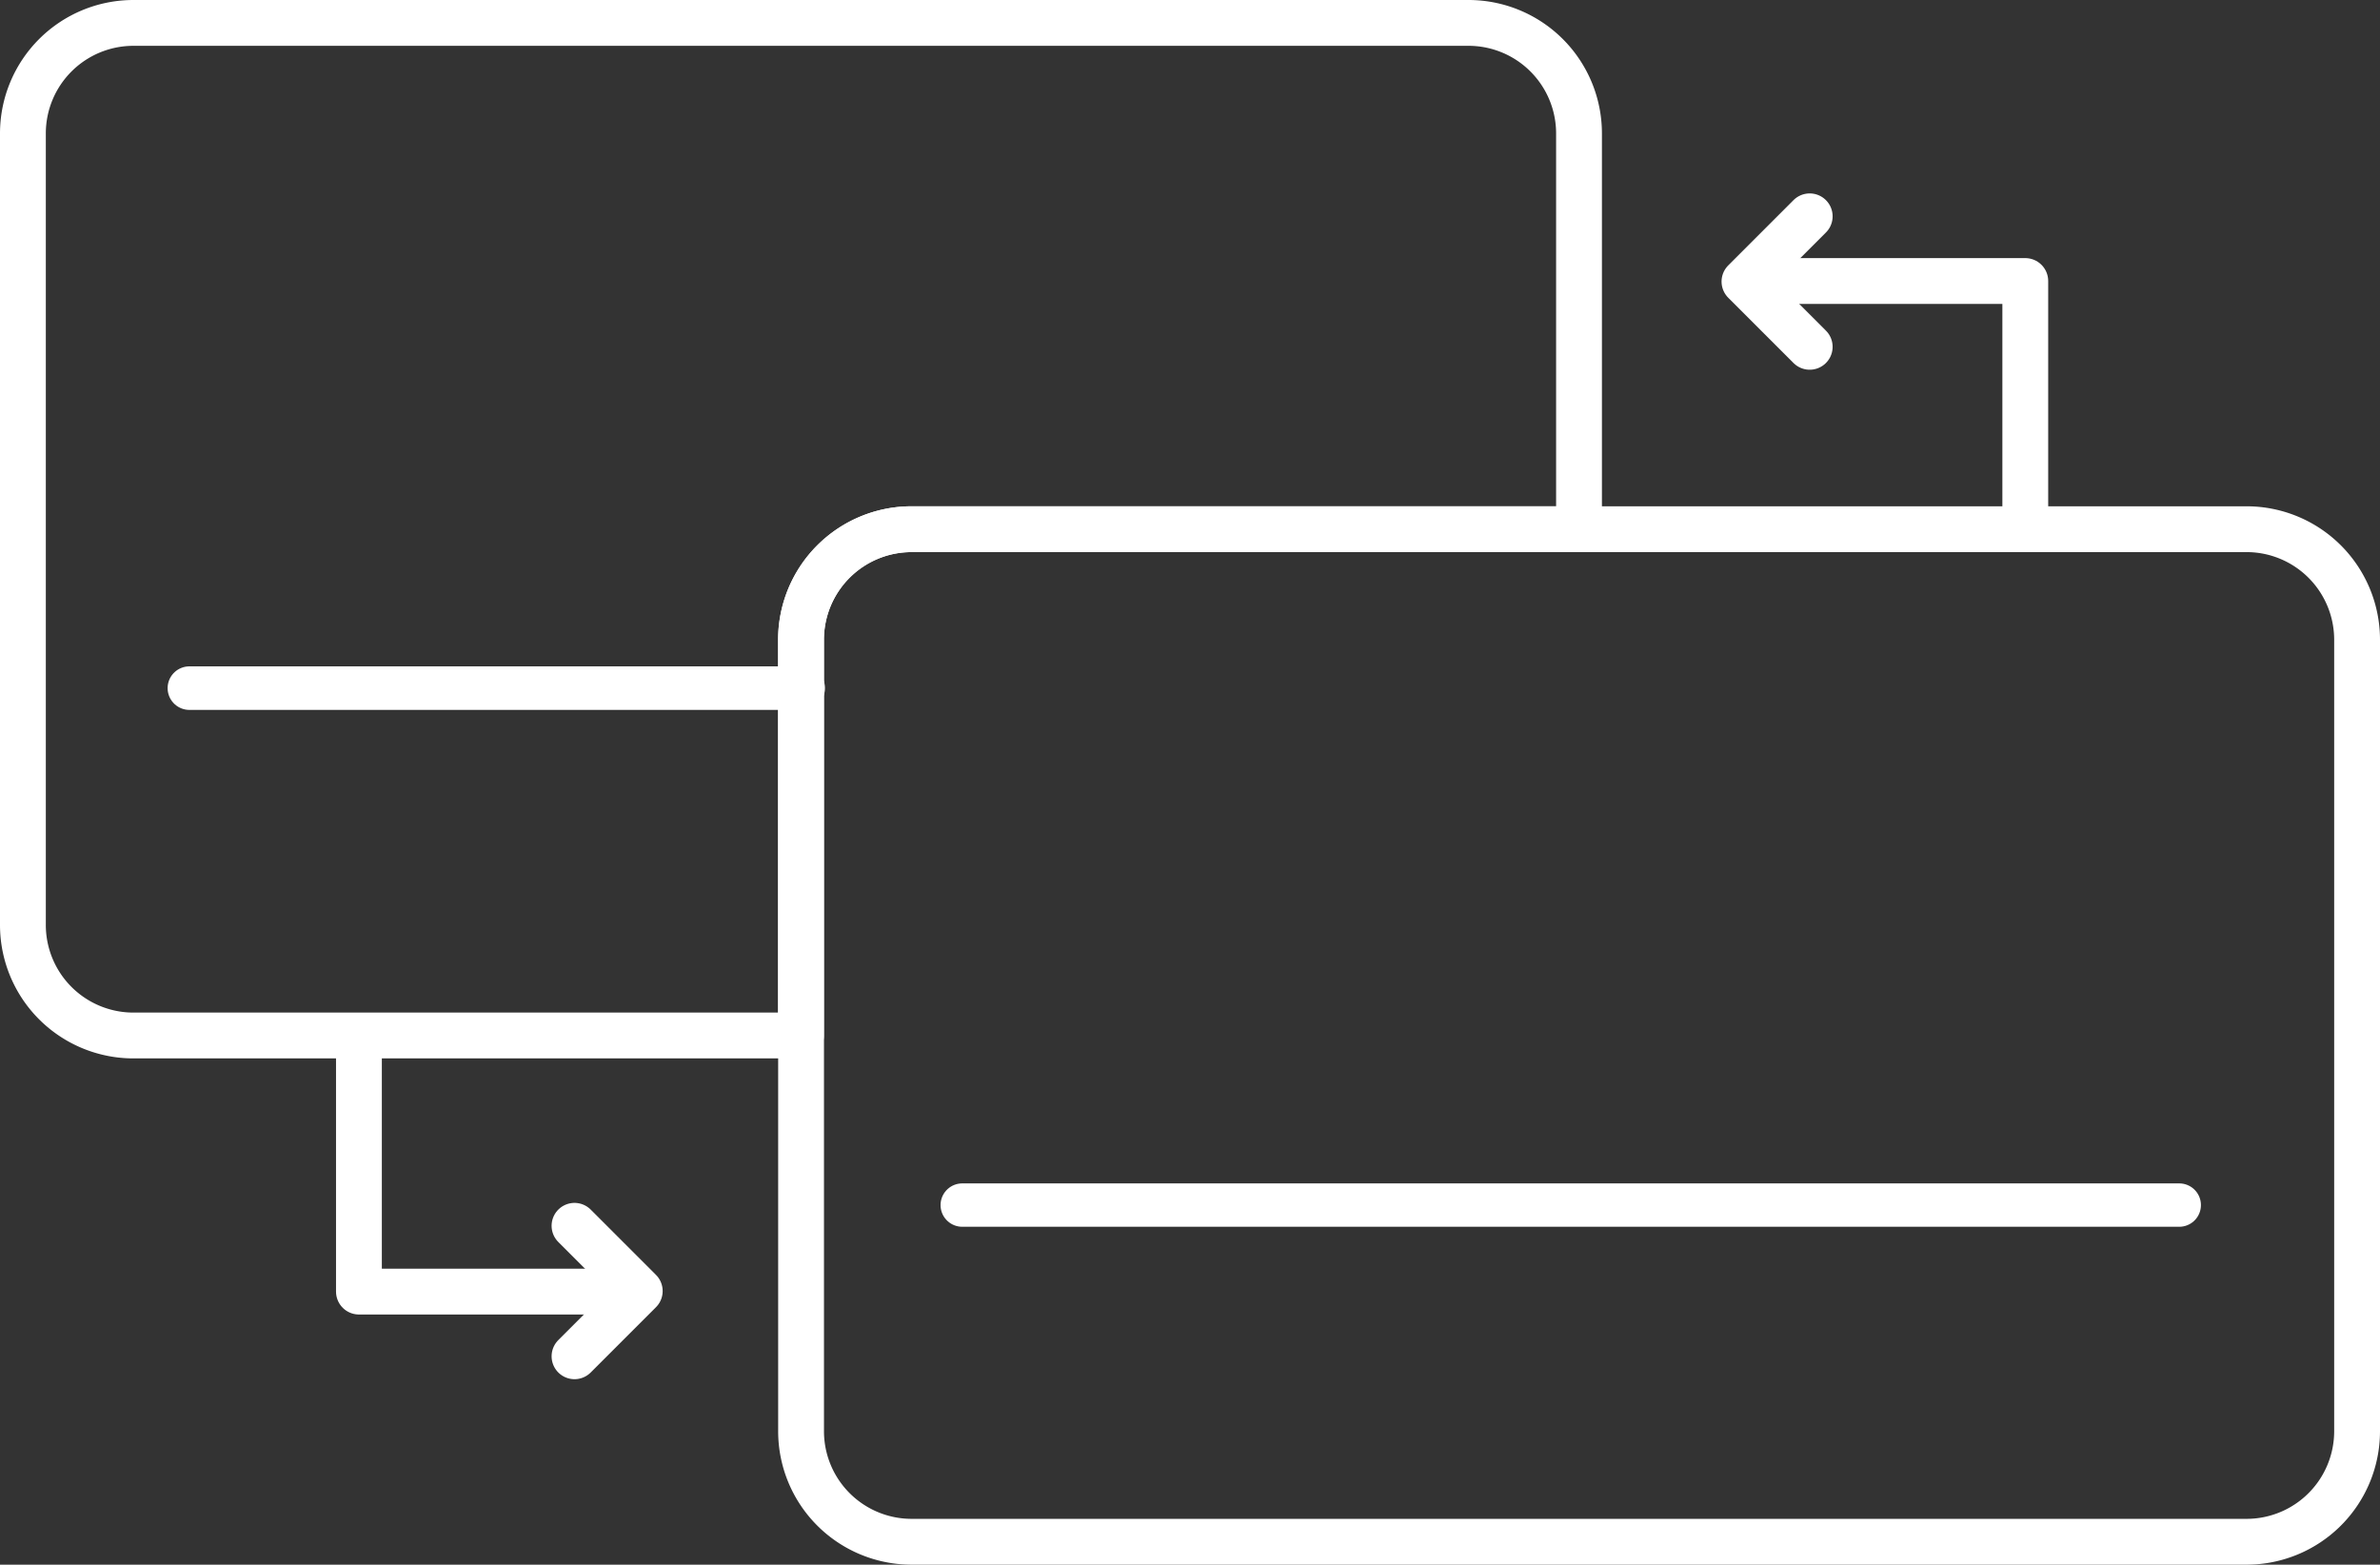
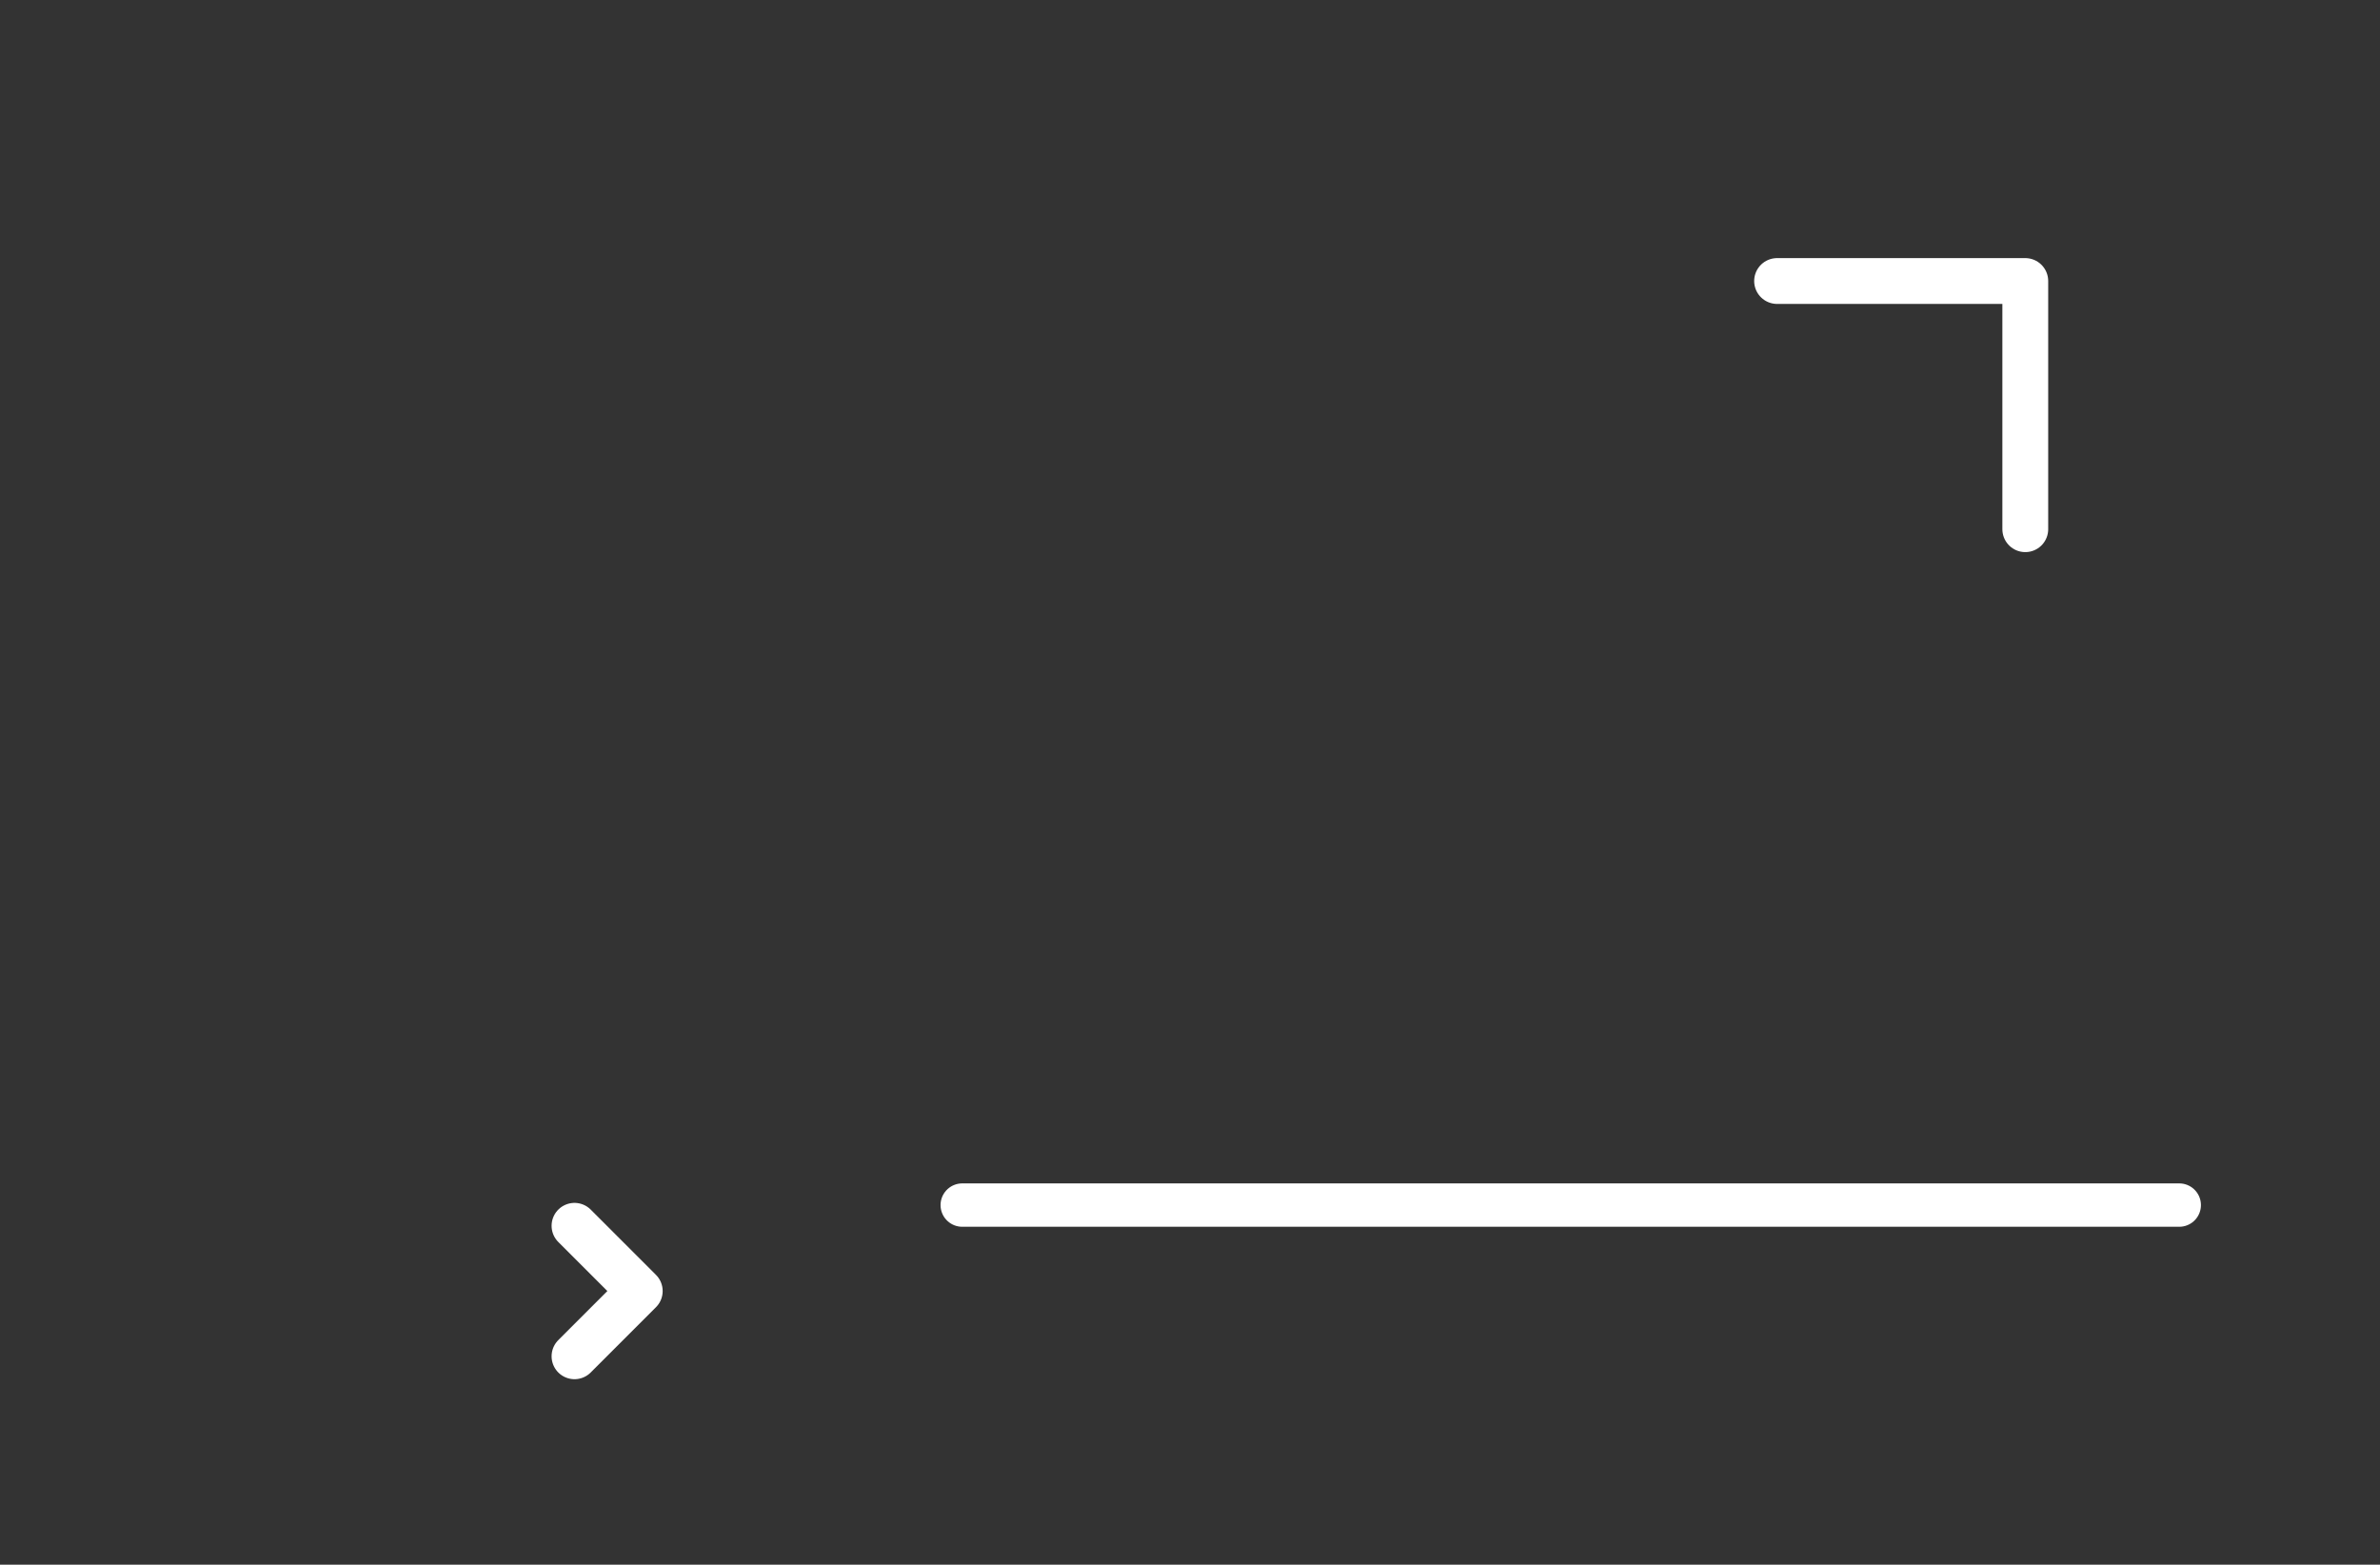
<svg xmlns="http://www.w3.org/2000/svg" viewBox="0 0 779.12 512.24">
  <rect x="0" y="0" width="779.12" height="512.24" fill="#333333" stroke="none" />
  <defs>
    <style>.cls-1,.cls-2,.cls-3{fill:none;stroke:#fff;stroke-linecap:round;stroke-linejoin:round;}.cls-1{stroke-width:15px;}.cls-2{stroke-width:14.2px;}.cls-3{stroke-width:14.26px;}</style>
  </defs>
  <title>electronic cashldpi</title>
  <g id="Слой_2" data-name="Слой 2">
    <g id="Слой_1-2" data-name="Слой 1">
-       <path class="cls-1" d="M516.91,43.7V173.25H298.4a36.19,36.19,0,0,0-36.19,36.2V339H43.69A36.19,36.19,0,0,1,7.5,302.79V43.7A36.19,36.19,0,0,1,43.69,7.5h437A36.19,36.19,0,0,1,516.91,43.7Z" />
-       <path class="cls-1" d="M771.62,209.45V468.54a36.19,36.19,0,0,1-36.19,36.2h-437a36.19,36.19,0,0,1-36.19-36.2V209.45a36.19,36.19,0,0,1,36.19-36.2h437A36.19,36.19,0,0,1,771.62,209.45Z" />
-       <polyline class="cls-1" points="117.5 341.59 117.5 422.84 198.75 422.84" />
      <polyline class="cls-1" points="188.07 444.02 209.43 422.66 188.07 401.3" />
      <polyline class="cls-1" points="663 173.25 663 92 581.75 92" />
-       <polyline class="cls-1" points="592.43 70.82 571.07 92.18 592.43 113.54" />
      <path class="cls-2" d="M713.4,394.52H315" />
-       <path class="cls-3" d="M262.93,225.28H62" />
    </g>
  </g>
</svg>